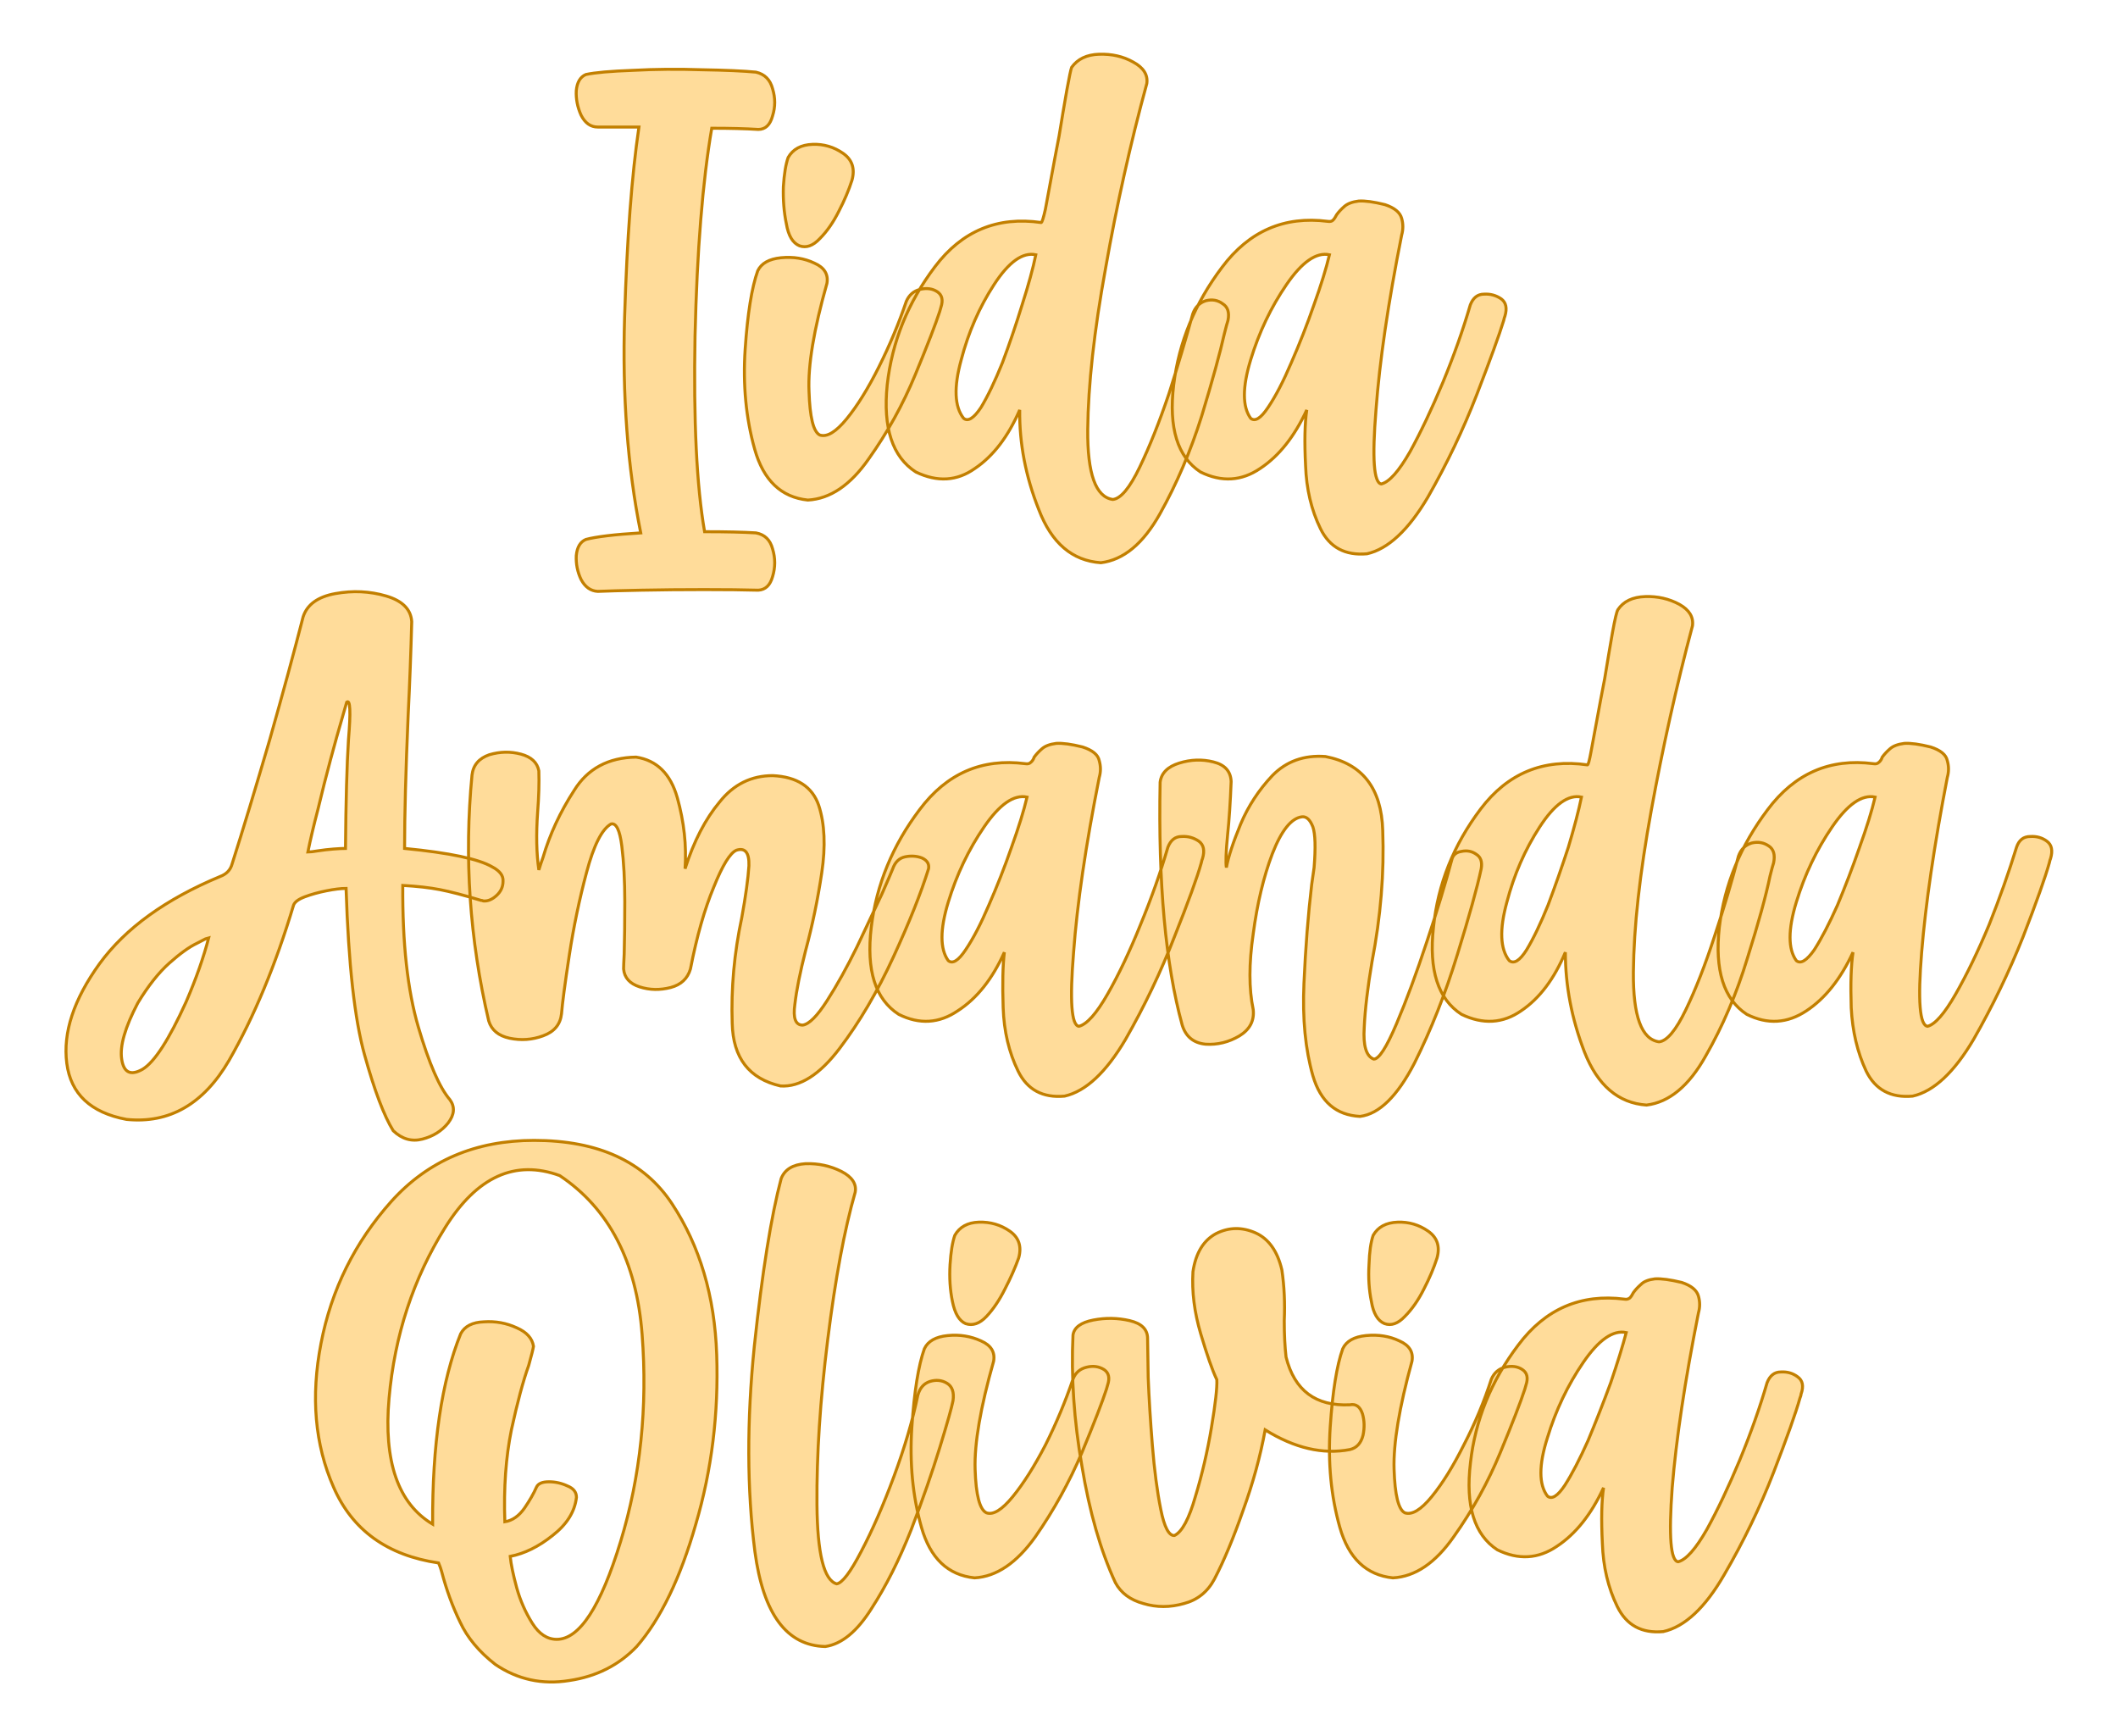
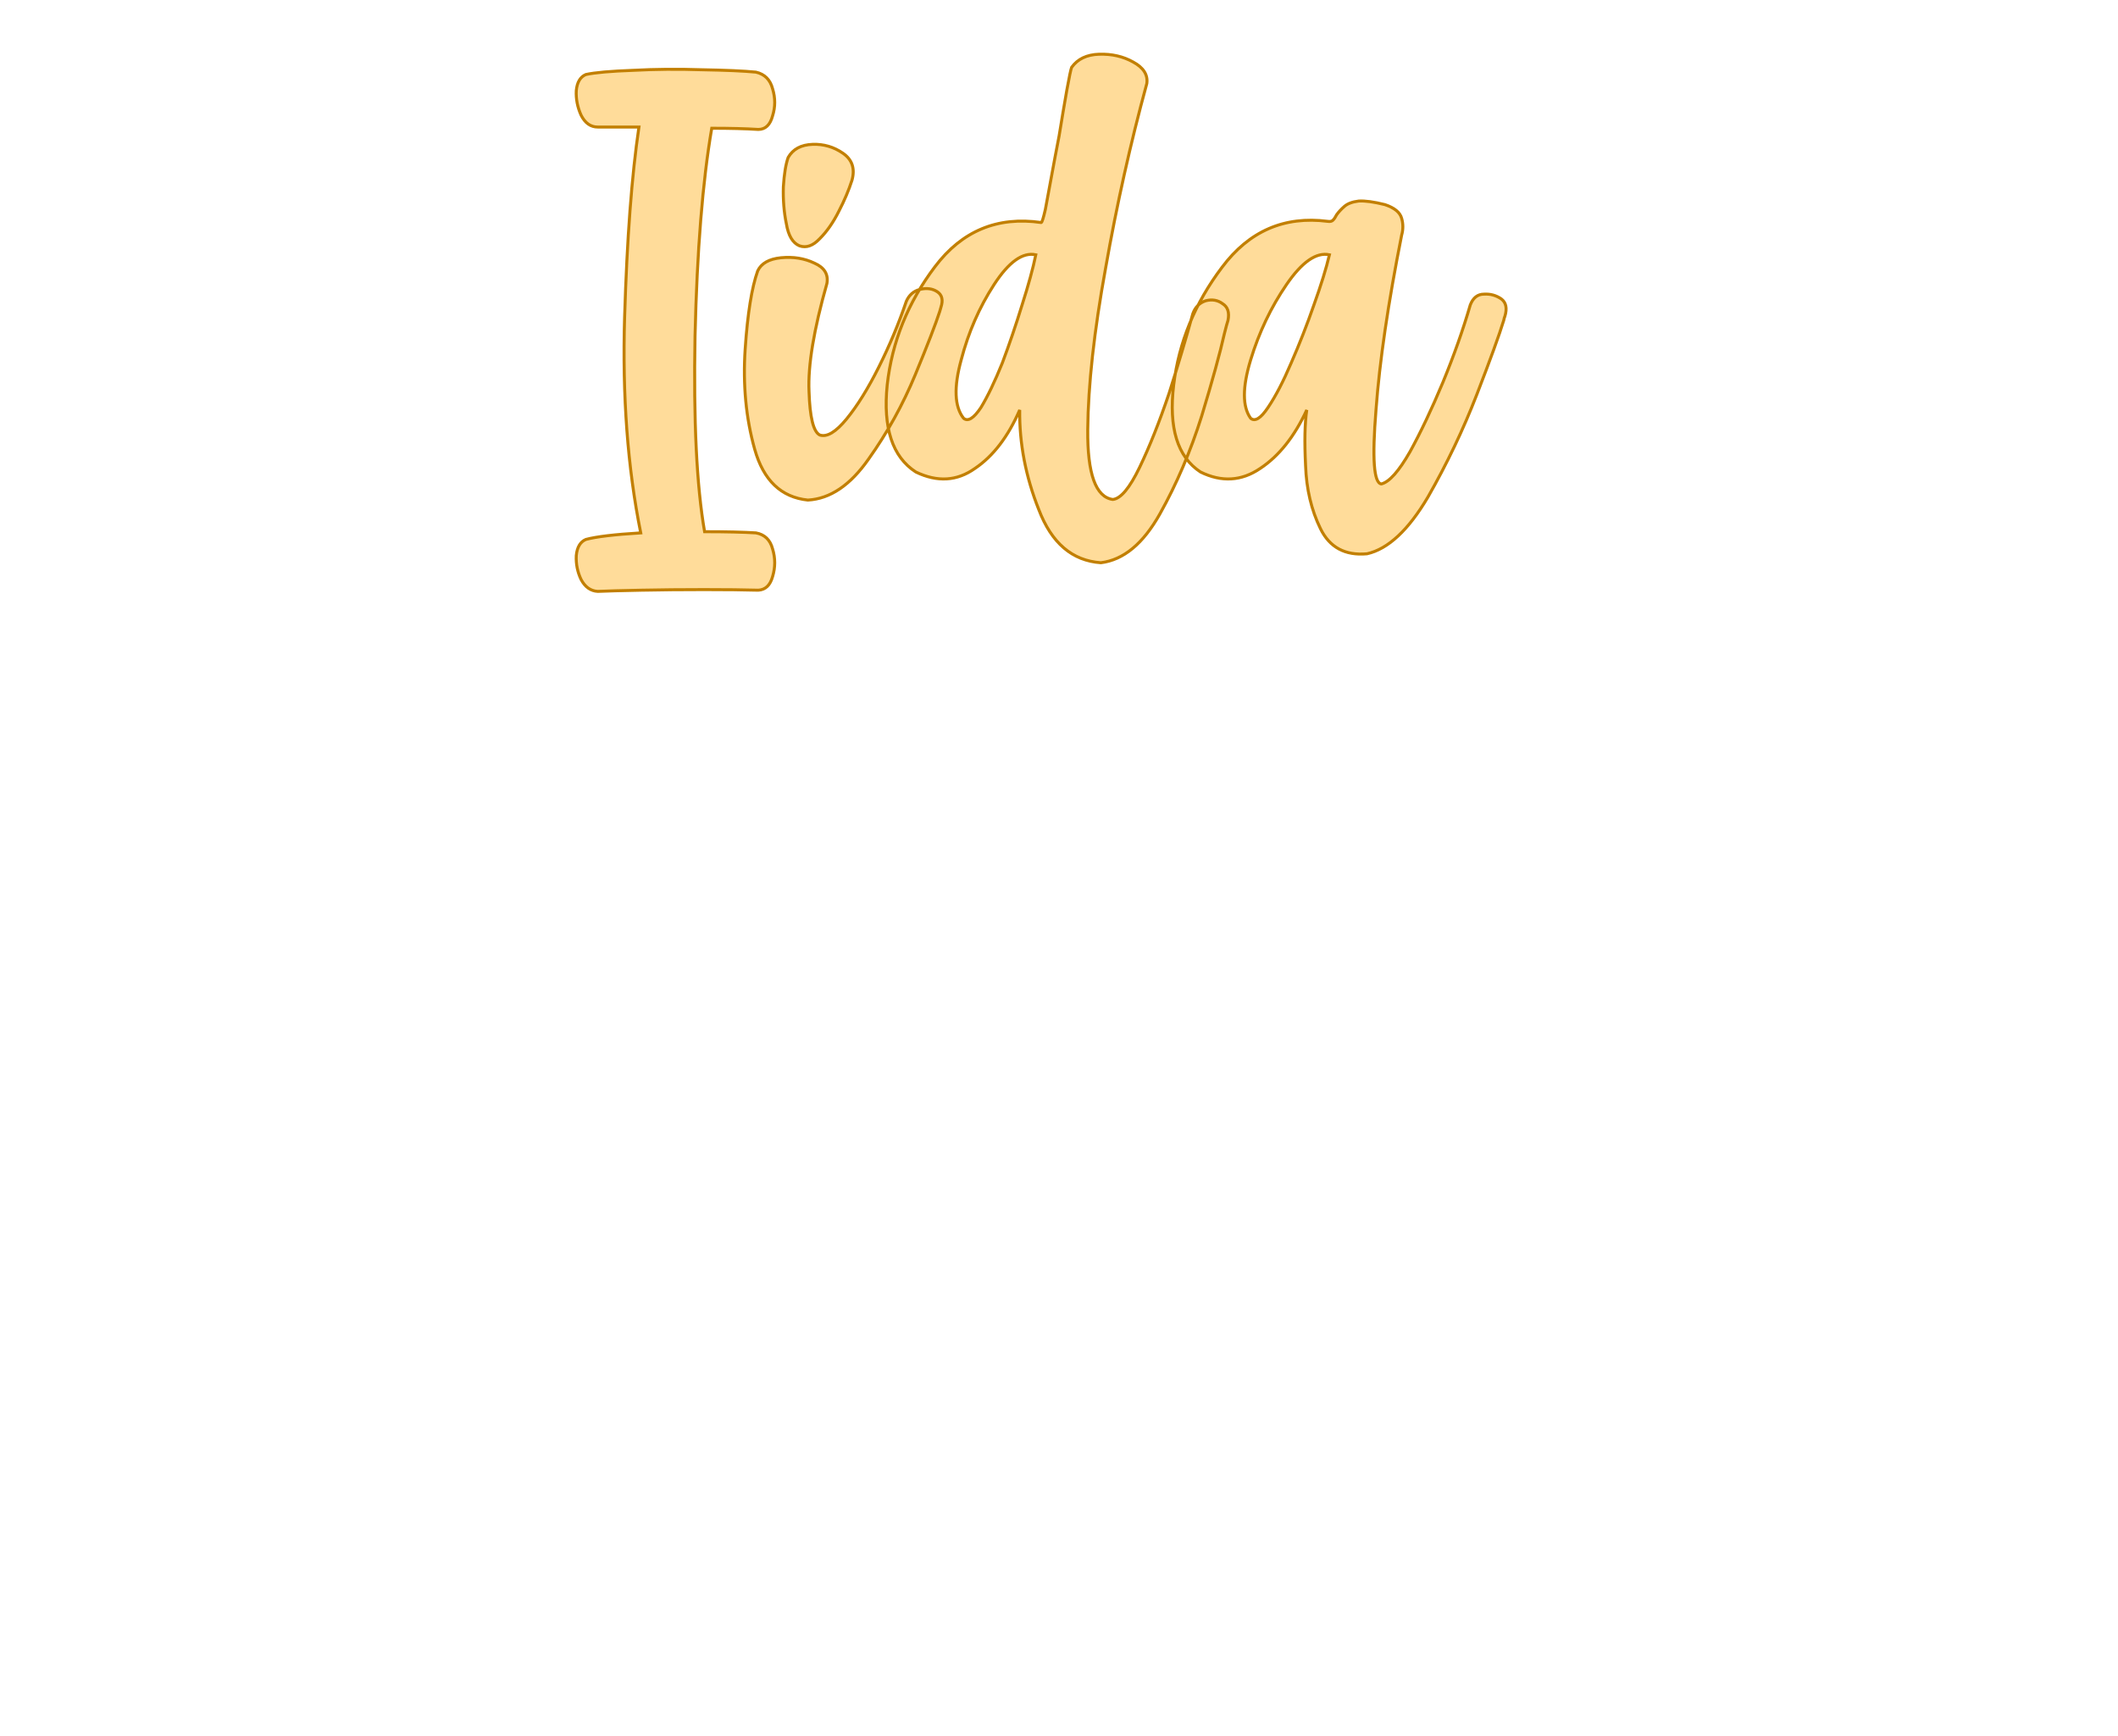
<svg xmlns="http://www.w3.org/2000/svg" version="1.1" width="200mm" height="163.934mm" viewBox="147.441 165.804 15.118 12.392" xml:space="preserve">
  <desc>Created with Fabric.js 3.4.0</desc>
  <defs>
</defs>
  <g operation_id="97306605120618496" width="15.118" height="12.392" transform="matrix(1 0 0 1 155 172)" id="2">
-     <rect style="stroke: rgb(0,0,0); stroke-width: 0; stroke-dasharray: none; stroke-linecap: butt; stroke-dashoffset: 0; stroke-linejoin: miter; stroke-miterlimit: 4; fill: rgb(255,255,255); fill-opacity: 0; fill-rule: nonzero; opacity: 1;" x="-7.559" y="-6.196" rx="1" ry="1" width="15.118" height="12.392" />
-   </g>
+     </g>
  <g operation_id="97306605095444480" width="14.93" height="15.82" transform="matrix(0.426 0 0 0.426 154.728 167.861)" id="Txt-5">
    <filter id="SVGID_0" y="-23.034%" height="146.068%" x="-23.215%" width="146.43%">
      <feGaussianBlur in="SourceAlpha" stdDeviation="0.14" />
      <feOffset dx="0.2" dy="0.2" result="oBlur" />
      <feFlood flood-color="rgb(194,127,0)" flood-opacity="1" />
      <feComposite in2="oBlur" operator="in" />
      <feMerge>
        <feMergeNode />
        <feMergeNode in="SourceGraphic" />
      </feMerge>
    </filter>
    <path d="M-4.40-2.66L-4.40-2.66L-4.40-2.66Q-4.72-2.68-5.18-2.68L-5.18-2.68Q-5.41-1.34-5.46 0.80Q-5.50 2.93-5.30 4.08L-5.30 4.08Q-4.76 4.08-4.44 4.10L-4.44 4.10Q-4.22 4.14-4.16 4.37Q-4.09 4.60-4.16 4.83Q-4.22 5.05-4.40 5.06L-4.40 5.06Q-4.76 5.05-5.31 5.05Q-5.86 5.05-6.36 5.06Q-6.87 5.07-7.09 5.08L-7.09 5.08Q-7.27 5.07-7.37 4.88Q-7.46 4.69-7.45 4.48Q-7.43 4.27-7.29 4.21L-7.29 4.21Q-7.03 4.14-6.37 4.10L-6.37 4.10Q-6.70 2.46-6.64 0.48Q-6.58-1.49-6.40-2.70L-6.40-2.70Q-6.89-2.70-7.09-2.70L-7.09-2.70Q-7.27-2.70-7.37-2.90Q-7.46-3.10-7.45-3.31Q-7.43-3.52-7.29-3.58L-7.29-3.58Q-7.06-3.63-6.50-3.65Q-5.94-3.68-5.35-3.66Q-4.75-3.65-4.44-3.62L-4.44-3.62Q-4.22-3.57-4.16-3.34Q-4.09-3.11-4.16-2.89Q-4.22-2.66-4.40-2.66ZM-3.71-0.71L-3.71-0.71L-3.71-0.71Q-3.88-0.78-3.93-1.08Q-3.99-1.37-3.98-1.70Q-3.96-2.02-3.90-2.19L-3.90-2.19Q-3.78-2.40-3.49-2.41Q-3.21-2.42-2.98-2.26Q-2.75-2.10-2.83-1.81L-2.83-1.81Q-2.91-1.56-3.05-1.29Q-3.19-1.01-3.37-0.83Q-3.54-0.65-3.71-0.71ZM-1.92 0.22L-1.92 0.22L-1.92 0.22Q-1.85 0.06-1.69 0.02Q-1.52-0.02-1.40 0.06Q-1.28 0.14-1.34 0.32L-1.34 0.32Q-1.35 0.35-1.36 0.39L-1.36 0.39Q-1.46 0.70-1.77 1.45Q-2.08 2.20-2.55 2.86Q-3.01 3.52-3.57 3.55L-3.57 3.55Q-4.24 3.48-4.46 2.70Q-4.68 1.92-4.62 1.02Q-4.56 0.13-4.41-0.29L-4.41-0.29Q-4.32-0.48-4.02-0.51Q-3.71-0.54-3.46-0.42Q-3.21-0.31-3.25-0.08L-3.25-0.08Q-3.58 1.08-3.55 1.73Q-3.53 2.38-3.37 2.46L-3.37 2.46Q-3.19 2.52-2.92 2.19Q-2.65 1.86-2.38 1.32Q-2.11 0.78-1.92 0.22ZM2.88 0.43L2.88 0.43L2.88 0.43Q2.94 0.26 3.10 0.21Q3.26 0.17 3.38 0.26Q3.51 0.34 3.47 0.54L3.47 0.54Q3.45 0.60 3.41 0.76L3.41 0.76Q3.30 1.25 3.03 2.14Q2.75 3.03 2.33 3.78Q1.91 4.53 1.34 4.60L1.34 4.60Q0.62 4.55 0.30 3.71Q-0.03 2.88-0.02 2.04L-0.02 2.04Q-0.31 2.71-0.77 3.02Q-1.22 3.34-1.76 3.08L-1.76 3.08Q-2.35 2.70-2.24 1.62Q-2.12 0.54-1.44-0.36Q-0.76-1.26 0.34-1.10L0.34-1.10Q0.36-1.10 0.41-1.32Q0.45-1.53 0.51-1.86Q0.57-2.19 0.64-2.55L0.64-2.55Q0.71-2.98 0.77-3.32Q0.83-3.65 0.85-3.70L0.85-3.70Q1.00-3.91 1.31-3.92Q1.63-3.93 1.88-3.79Q2.14-3.65 2.11-3.43L2.11-3.43Q1.70-1.93 1.42-0.34Q1.13 1.25 1.12 2.37Q1.11 3.48 1.54 3.54L1.54 3.54Q1.74 3.52 1.99 3.00Q2.24 2.48 2.48 1.77Q2.71 1.05 2.88 0.43ZM-0.96 2.18L-0.96 2.18L-0.96 2.18Q-0.85 2.27-0.67 2.00Q-0.50 1.72-0.31 1.25Q-0.13 0.77 0.02 0.28Q0.18-0.22 0.25-0.56L0.25-0.56Q-0.08-0.63-0.45-0.06Q-0.82 0.51-1.00 1.20Q-1.19 1.89-0.96 2.18ZM7.53 0.28L7.53 0.28L7.53 0.28Q7.60 0.10 7.76 0.10Q7.92 0.09 8.05 0.18Q8.17 0.27 8.11 0.47L8.11 0.47Q8.10 0.49 8.09 0.54L8.09 0.54Q7.98 0.90 7.64 1.78Q7.30 2.66 6.82 3.50Q6.33 4.33 5.80 4.45L5.80 4.45Q5.25 4.50 5.02 4.03Q4.79 3.56 4.77 2.97Q4.74 2.37 4.79 2.04L4.79 2.04Q4.48 2.71 4.01 3.02Q3.54 3.34 3.01 3.08L3.01 3.08Q2.43 2.70 2.56 1.62Q2.69 0.55 3.37-0.35Q4.05-1.26 5.14-1.12L5.14-1.12Q5.20-1.11 5.23-1.14Q5.26-1.17 5.29-1.23L5.29-1.23Q5.34-1.30 5.42-1.37Q5.50-1.44 5.66-1.46Q5.82-1.47 6.10-1.40L6.10-1.40Q6.34-1.32 6.38-1.17Q6.42-1.03 6.38-0.89L6.38-0.89Q6.04 0.82 5.95 2.04Q5.85 3.26 6.04 3.28L6.04 3.28Q6.24 3.23 6.52 2.74Q6.79 2.25 7.07 1.58Q7.35 0.90 7.53 0.28ZM3.85 2.18L3.85 2.18L3.85 2.18Q3.96 2.27 4.14 2.00Q4.33 1.72 4.53 1.25Q4.74 0.77 4.91 0.28Q5.09-0.22 5.17-0.56L5.17-0.56Q4.84-0.63 4.45-0.06Q4.06 0.51 3.85 1.20Q3.64 1.89 3.85 2.18Z" style="stroke: rgb(194, 127, 0); stroke-width: 0.05; stroke-dasharray: none; stroke-linecap: butt; stroke-dashoffset: 0; stroke-linejoin: miter; stroke-miterlimit: 4; fill: rgb(255, 220, 154); fill-rule: nonzero; opacity: 1;" />
  </g>
  <g operation_id="97306605095444480" width="32.696" height="15.82" transform="matrix(0.426 0 0 0.426 154.84 171.732)" id="Txt-8">
    <filter id="SVGID_0" y="-23.034%" height="146.068%" x="-21.468%" width="142.936%">
      <feGaussianBlur in="SourceAlpha" stdDeviation="0.14" />
      <feOffset dx="0.2" dy="0.2" result="oBlur" />
      <feFlood flood-color="rgb(194,127,0)" flood-opacity="1" />
      <feComposite in2="oBlur" operator="in" />
      <feMerge>
        <feMergeNode />
        <feMergeNode in="SourceGraphic" />
      </feMerge>
    </filter>
-     <path d="M-9.12 0.61L-9.12 0.61L-9.12 0.61Q-8.93 0.71-8.94 0.85Q-8.94 0.99-9.05 1.09Q-9.16 1.19-9.27 1.18L-9.27 1.18Q-9.29 1.17-9.31 1.17L-9.31 1.17Q-9.74 1.04-10.00 0.99Q-10.26 0.94-10.62 0.92L-10.62 0.92Q-10.63 2.37-10.36 3.29Q-10.09 4.21-9.83 4.51L-9.83 4.51Q-9.70 4.69-9.86 4.90Q-10.02 5.10-10.29 5.17Q-10.56 5.24-10.78 5.03L-10.78 5.03Q-11.01 4.66-11.26 3.76Q-11.51 2.87-11.57 0.97L-11.57 0.97Q-11.70 0.97-11.90 1.01Q-12.10 1.05-12.26 1.11Q-12.42 1.17-12.45 1.25L-12.45 1.25Q-12.90 2.75-13.53 3.85Q-14.17 4.95-15.25 4.84L-15.25 4.84Q-16.15 4.67-16.25 3.90Q-16.35 3.13-15.70 2.23Q-15.05 1.34-13.68 0.77L-13.68 0.77Q-13.52 0.71-13.48 0.56L-13.48 0.56Q-13.20-0.32-12.85-1.52Q-12.51-2.72-12.29-3.58L-12.29-3.58Q-12.19-3.89-11.75-3.97Q-11.31-4.05-10.90-3.93Q-10.49-3.81-10.47-3.50L-10.47-3.50Q-10.49-2.74-10.53-1.93L-10.53-1.93Q-10.59-0.54-10.59 0.30L-10.59 0.30Q-9.46 0.41-9.12 0.61ZM-14.25 2.87L-14.25 2.87L-14.25 2.87Q-14.00 2.29-13.87 1.79L-13.87 1.79Q-13.88 1.79-14.07 1.89Q-14.26 1.98-14.53 2.22Q-14.80 2.46-15.06 2.89L-15.06 2.89Q-15.38 3.50-15.33 3.83Q-15.28 4.17-14.98 4.00Q-14.68 3.82-14.25 2.87ZM-11.58 0.30L-11.58 0.30L-11.58 0.30Q-11.57-0.89-11.53-1.52L-11.53-1.52Q-11.47-2.23-11.56-2.15L-11.56-2.15Q-11.56-2.15-11.64-1.87Q-11.72-1.60-11.83-1.19Q-11.94-0.78-12.04-0.36Q-12.15 0.06-12.21 0.36L-12.21 0.36Q-12.16 0.36-12.04 0.34Q-11.91 0.32-11.78 0.31Q-11.65 0.30-11.58 0.30ZM-2.41 0.64L-2.41 0.64L-2.41 0.64Q-2.35 0.47-2.20 0.44Q-2.05 0.41-1.92 0.46Q-1.79 0.52-1.81 0.64L-1.81 0.64Q-2.00 1.25-2.40 2.12Q-2.80 2.99-3.30 3.65Q-3.80 4.31-4.29 4.28L-4.29 4.28Q-5.08 4.10-5.10 3.23Q-5.13 2.35-4.94 1.46L-4.94 1.46Q-4.84 0.91-4.82 0.59Q-4.81 0.26-5.03 0.33L-5.03 0.33Q-5.19 0.40-5.41 0.95Q-5.64 1.50-5.80 2.32L-5.80 2.32Q-5.87 2.56-6.13 2.63Q-6.40 2.70-6.65 2.62Q-6.90 2.54-6.92 2.32L-6.92 2.32Q-6.92 2.26-6.91 2.07L-6.91 2.07Q-6.90 1.72-6.90 1.19Q-6.90 0.66-6.95 0.26Q-7.00-0.14-7.13-0.11L-7.13-0.11Q-7.36 0.02-7.54 0.70Q-7.72 1.37-7.83 2.09Q-7.94 2.81-7.96 3.07L-7.96 3.07Q-7.99 3.34-8.27 3.44Q-8.54 3.54-8.83 3.48Q-9.11 3.42-9.18 3.19L-9.18 3.19Q-9.66 1.14-9.46-0.93L-9.46-0.93Q-9.43-1.18-9.17-1.27Q-8.90-1.35-8.64-1.28Q-8.38-1.21-8.34-1.00L-8.34-1.00Q-8.33-0.70-8.36-0.31L-8.36-0.31Q-8.40 0.25-8.34 0.66L-8.34 0.66Q-8.31 0.56-8.27 0.45L-8.27 0.45Q-8.10-0.13-7.75-0.67Q-7.41-1.22-6.71-1.23L-6.71-1.23Q-6.19-1.15-6.02-0.55Q-5.85 0.06-5.89 0.64L-5.89 0.64Q-5.67-0.05-5.31-0.48Q-4.96-0.92-4.42-0.92L-4.42-0.92Q-3.81-0.89-3.65-0.42Q-3.50 0.04-3.60 0.71Q-3.70 1.38-3.87 2.01L-3.87 2.01Q-4.01 2.56-4.05 2.91Q-4.10 3.26-3.92 3.26L-3.92 3.26Q-3.76 3.24-3.51 2.85Q-3.26 2.46-3.01 1.95Q-2.77 1.44-2.59 1.06Q-2.42 0.67-2.41 0.64ZM2.20 0.28L2.20 0.28L2.20 0.28Q2.27 0.10 2.43 0.10Q2.59 0.09 2.72 0.18Q2.84 0.27 2.78 0.47L2.78 0.47Q2.77 0.49 2.76 0.54L2.76 0.54Q2.66 0.90 2.31 1.78Q1.97 2.66 1.49 3.50Q1.00 4.33 0.47 4.45L0.47 4.45Q-0.08 4.50-0.31 4.03Q-0.54 3.56-0.56 2.97Q-0.58 2.37-0.54 2.04L-0.54 2.04Q-0.84 2.71-1.32 3.02Q-1.79 3.34-2.31 3.08L-2.31 3.08Q-2.90 2.70-2.77 1.62Q-2.64 0.55-1.96-0.35Q-1.28-1.26-0.19-1.12L-0.19-1.12Q-0.13-1.11-0.10-1.14Q-0.06-1.17-0.04-1.23L-0.04-1.23Q0.01-1.30 0.09-1.37Q0.17-1.44 0.33-1.46Q0.49-1.47 0.77-1.40L0.77-1.40Q1.02-1.32 1.05-1.17Q1.09-1.03 1.05-0.89L1.05-0.89Q0.71 0.82 0.62 2.04Q0.52 3.26 0.71 3.28L0.71 3.28Q0.91 3.23 1.19 2.74Q1.47 2.25 1.74 1.58Q2.02 0.90 2.20 0.28ZM-1.48 2.18L-1.48 2.18L-1.48 2.18Q-1.37 2.27-1.19 2.00Q-1.00 1.72-0.80 1.25Q-0.59 0.77-0.42 0.28Q-0.24-0.22-0.16-0.56L-0.16-0.56Q-0.49-0.63-0.88-0.06Q-1.27 0.51-1.48 1.20Q-1.69 1.89-1.48 2.18ZM6.96 0.48L6.96 0.48L6.96 0.48Q6.99 0.37 7.12 0.35Q7.26 0.32 7.37 0.40Q7.48 0.47 7.45 0.64L7.45 0.64Q7.35 1.11 7.05 2.08Q6.75 3.06 6.33 3.90Q5.90 4.73 5.42 4.79L5.42 4.79Q4.82 4.76 4.63 4.11Q4.44 3.45 4.48 2.56Q4.52 1.66 4.61 0.90L4.61 0.90Q4.63 0.75 4.65 0.62L4.65 0.62Q4.69 0.12 4.63-0.06Q4.56-0.24 4.45-0.23L4.45-0.23Q4.18-0.20 3.95 0.39Q3.73 0.97 3.63 1.73Q3.52 2.48 3.63 3.00L3.63 3.00Q3.66 3.28 3.40 3.44Q3.13 3.60 2.83 3.58Q2.53 3.55 2.44 3.26L2.44 3.26Q2.02 1.73 2.07-0.81L2.07-0.81Q2.10-1.04 2.39-1.13Q2.68-1.22 2.96-1.15Q3.25-1.08 3.26-0.82L3.26-0.82Q3.24-0.30 3.20 0.08L3.20 0.08Q3.16 0.49 3.18 0.62L3.18 0.62Q3.23 0.35 3.42-0.11Q3.61-0.56 3.95-0.92Q4.30-1.28 4.84-1.24L4.84-1.24Q5.77-1.06 5.80-0.00Q5.84 1.06 5.62 2.20L5.62 2.20Q5.51 2.85 5.49 3.30Q5.46 3.76 5.65 3.83L5.65 3.83Q5.78 3.83 6.03 3.24Q6.28 2.65 6.54 1.86Q6.80 1.08 6.96 0.48ZM11.76 0.43L11.76 0.43L11.76 0.43Q11.82 0.26 11.98 0.21Q12.14 0.17 12.27 0.26Q12.39 0.34 12.35 0.54L12.35 0.54Q12.33 0.60 12.29 0.76L12.29 0.76Q12.19 1.25 11.91 2.14Q11.64 3.03 11.21 3.78Q10.79 4.53 10.22 4.60L10.22 4.60Q9.51 4.55 9.18 3.71Q8.86 2.88 8.86 2.04L8.86 2.04Q8.58 2.71 8.12 3.02Q7.66 3.34 7.12 3.08L7.12 3.08Q6.53 2.70 6.65 1.62Q6.76 0.54 7.44-0.36Q8.12-1.26 9.23-1.10L9.23-1.10Q9.25-1.10 9.29-1.32Q9.33-1.53 9.39-1.86Q9.45-2.19 9.52-2.55L9.52-2.55Q9.59-2.98 9.65-3.32Q9.71-3.65 9.74-3.70L9.74-3.70Q9.88-3.91 10.20-3.92Q10.51-3.93 10.77-3.79Q11.02-3.65 10.99-3.43L10.99-3.43Q10.59-1.93 10.30-0.34Q10.01 1.25 10.00 2.37Q9.99 3.48 10.43 3.54L10.43 3.54Q10.63 3.52 10.88 3.00Q11.13 2.48 11.36 1.77Q11.60 1.05 11.76 0.43ZM7.92 2.18L7.92 2.18L7.92 2.18Q8.04 2.27 8.21 2.00Q8.38 1.72 8.57 1.25Q8.75 0.77 8.91 0.28Q9.06-0.22 9.13-0.56L9.13-0.56Q8.80-0.63 8.43-0.06Q8.06 0.51 7.88 1.20Q7.69 1.89 7.92 2.18ZM16.42 0.28L16.42 0.28L16.42 0.28Q16.48 0.10 16.65 0.10Q16.81 0.09 16.93 0.18Q17.05 0.27 16.99 0.47L16.99 0.47Q16.98 0.49 16.97 0.54L16.97 0.54Q16.87 0.90 16.53 1.78Q16.18 2.66 15.70 3.50Q15.21 4.33 14.68 4.45L14.68 4.45Q14.13 4.50 13.90 4.03Q13.68 3.56 13.65 2.97Q13.63 2.37 13.68 2.04L13.68 2.04Q13.37 2.71 12.90 3.02Q12.42 3.34 11.90 3.08L11.90 3.08Q11.32 2.70 11.44 1.62Q11.57 0.55 12.25-0.35Q12.93-1.26 14.02-1.12L14.02-1.12Q14.08-1.11 14.11-1.14Q14.15-1.17 14.17-1.23L14.17-1.23Q14.22-1.30 14.30-1.37Q14.38-1.44 14.54-1.46Q14.70-1.47 14.98-1.40L14.98-1.40Q15.23-1.32 15.26-1.17Q15.30-1.03 15.26-0.89L15.26-0.89Q14.93 0.82 14.83 2.04Q14.73 3.26 14.93 3.28L14.93 3.28Q15.12 3.23 15.40 2.74Q15.68 2.25 15.96 1.58Q16.23 0.90 16.42 0.28ZM12.73 2.18L12.73 2.18L12.73 2.18Q12.84 2.27 13.03 2.00Q13.21 1.72 13.42 1.25Q13.62 0.77 13.79 0.28Q13.97-0.22 14.05-0.56L14.05-0.56Q13.72-0.63 13.33-0.06Q12.94 0.51 12.73 1.20Q12.52 1.89 12.73 2.18Z" style="stroke: rgb(194, 127, 0); stroke-width: 0.05; stroke-dasharray: none; stroke-linecap: butt; stroke-dashoffset: 0; stroke-linejoin: miter; stroke-miterlimit: 4; fill: rgb(255, 220, 154); fill-rule: nonzero; opacity: 1;" />
  </g>
  <g operation_id="97306605095444480" width="24.425" height="15.82" transform="matrix(0.426 0 0 0.426 154.823 175.554)" id="Txt-13">
    <filter id="SVGID_0" y="-23.034%" height="146.068%" x="-21.965%" width="143.93%">
      <feGaussianBlur in="SourceAlpha" stdDeviation="0.14" />
      <feOffset dx="0.2" dy="0.2" result="oBlur" />
      <feFlood flood-color="rgb(194,127,0)" flood-opacity="1" />
      <feComposite in2="oBlur" operator="in" />
      <feMerge>
        <feMergeNode />
        <feMergeNode in="SourceGraphic" />
      </feMerge>
    </filter>
-     <path d="M-8.38-3.78L-8.38-3.78L-8.38-3.78Q-6.77-3.78-6.07-2.72Q-5.37-1.66-5.32-0.19Q-5.27 1.29-5.67 2.65Q-6.06 4.01-6.66 4.70L-6.66 4.70Q-7.11 5.17-7.79 5.27Q-8.47 5.38-9.03 5.00L-9.03 5.00Q-9.44 4.68-9.62 4.29Q-9.81 3.90-9.93 3.44L-9.93 3.44Q-9.95 3.37-9.98 3.30L-9.98 3.30Q-11.27 3.11-11.74 2.03Q-12.21 0.96-11.95-0.38Q-11.69-1.73-10.77-2.76Q-9.85-3.78-8.38-3.78ZM-8.00 4.58L-8.00 4.58L-8.00 4.58Q-7.43 4.58-6.93 2.94Q-6.43 1.30-6.57-0.53Q-6.71-2.36-7.95-3.19L-7.95-3.19Q-9.07-3.60-9.87-2.32Q-10.67-1.04-10.81 0.54Q-10.95 2.13-10.08 2.65L-10.08 2.65Q-10.09 0.65-9.61-0.54L-9.61-0.54Q-9.51-0.73-9.22-0.74Q-8.93-0.76-8.67-0.64Q-8.42-0.53-8.39-0.33L-8.39-0.33Q-8.40-0.26-8.47-0.01L-8.47-0.01Q-8.61 0.38-8.76 1.07Q-8.90 1.76-8.87 2.61L-8.87 2.61Q-8.68 2.58-8.54 2.38Q-8.41 2.19-8.34 2.03L-8.34 2.03Q-8.30 1.94-8.13 1.94Q-7.97 1.94-7.82 2.01Q-7.67 2.07-7.67 2.20L-7.67 2.20Q-7.71 2.56-8.07 2.84Q-8.42 3.12-8.78 3.19L-8.78 3.19Q-8.76 3.39-8.67 3.72Q-8.58 4.04-8.41 4.31Q-8.24 4.58-8.00 4.58ZM-1.95 0.49L-1.95 0.49L-1.95 0.49Q-1.90 0.31-1.75 0.26Q-1.59 0.21-1.46 0.29Q-1.33 0.37-1.36 0.58L-1.36 0.58Q-1.39 0.74-1.58 1.36Q-1.77 1.98-2.06 2.74Q-2.36 3.50-2.73 4.07Q-3.09 4.64-3.50 4.70L-3.50 4.70Q-4.47 4.68-4.68 3.11Q-4.88 1.55-4.69-0.33Q-4.49-2.20-4.24-3.14L-4.24-3.14Q-4.15-3.37-3.83-3.39Q-3.51-3.40-3.23-3.26Q-2.96-3.12-3.00-2.91L-3.00-2.91Q-3.27-1.97-3.46-0.44Q-3.65 1.08-3.64 2.32Q-3.63 3.56-3.31 3.65L-3.31 3.65Q-3.17 3.63-2.90 3.11Q-2.62 2.58-2.35 1.85Q-2.08 1.12-1.95 0.49ZM-1.15-0.71L-1.15-0.71L-1.15-0.71Q-1.31-0.78-1.37-1.08Q-1.43-1.37-1.41-1.70Q-1.39-2.02-1.33-2.19L-1.33-2.19Q-1.21-2.40-0.93-2.41Q-0.64-2.42-0.41-2.26Q-0.18-2.10-0.26-1.81L-0.26-1.81Q-0.35-1.56-0.49-1.29Q-0.63-1.01-0.80-0.83Q-0.97-0.65-1.15-0.71ZM0.65 0.22L0.65 0.22L0.65 0.22Q0.71 0.06 0.88 0.02Q1.04-0.02 1.17 0.06Q1.29 0.14 1.23 0.32L1.23 0.32Q1.22 0.35 1.21 0.39L1.21 0.39Q1.11 0.70 0.80 1.45Q0.48 2.20 0.02 2.86Q-0.45 3.52-1.00 3.55L-1.00 3.55Q-1.67 3.48-1.89 2.70Q-2.11 1.92-2.05 1.02Q-1.99 0.13-1.84-0.29L-1.84-0.29Q-1.75-0.48-1.45-0.51Q-1.15-0.54-0.89-0.42Q-0.64-0.31-0.68-0.08L-0.68-0.08Q-1.01 1.08-0.99 1.73Q-0.97 2.38-0.80 2.46L-0.80 2.46Q-0.63 2.52-0.36 2.19Q-0.09 1.86 0.19 1.32Q0.46 0.78 0.65 0.22ZM5.29 0.65L5.29 0.65L5.29 0.65Q5.44 0.62 5.50 0.80Q5.55 0.97 5.51 1.16Q5.46 1.36 5.29 1.40L5.29 1.40Q4.61 1.53 3.87 1.07L3.87 1.07Q3.75 1.73 3.50 2.42Q3.26 3.11 3.02 3.57L3.02 3.57Q2.85 3.89 2.51 3.98Q2.16 4.08 1.83 3.98Q1.50 3.89 1.36 3.63L1.36 3.63Q0.99 2.83 0.80 1.68Q0.60 0.53 0.65-0.52L0.65-0.52Q0.68-0.71 0.99-0.77Q1.30-0.83 1.60-0.76Q1.90-0.69 1.90-0.46L1.90-0.46Q1.90-0.33 1.91 0.19Q1.93 0.71 1.98 1.33Q2.03 1.95 2.12 2.40Q2.21 2.85 2.35 2.84L2.35 2.84Q2.54 2.75 2.70 2.19Q2.87 1.63 2.97 1.03Q3.07 0.43 3.06 0.23L3.06 0.23Q2.95 0.00 2.79-0.54Q2.63-1.08 2.66-1.58L2.66-1.58Q2.73-2.05 3.05-2.22Q3.37-2.38 3.71-2.23Q4.04-2.08 4.15-1.61L4.15-1.61Q4.21-1.20 4.19-0.76L4.19-0.76Q4.19-0.41 4.22-0.15L4.22-0.15Q4.43 0.69 5.29 0.65ZM5.87-0.71L5.87-0.71L5.87-0.71Q5.70-0.78 5.65-1.08Q5.59-1.37 5.61-1.70Q5.62-2.02 5.68-2.19L5.68-2.19Q5.80-2.40 6.09-2.41Q6.37-2.42 6.60-2.26Q6.83-2.10 6.75-1.81L6.75-1.81Q6.67-1.56 6.53-1.29Q6.39-1.01 6.21-0.83Q6.04-0.65 5.87-0.71ZM7.66 0.22L7.66 0.22L7.66 0.22Q7.73 0.06 7.89 0.02Q8.06-0.02 8.18 0.06Q8.30 0.14 8.24 0.32L8.24 0.32Q8.23 0.35 8.22 0.39L8.22 0.39Q8.12 0.70 7.81 1.45Q7.50 2.20 7.03 2.86Q6.57 3.52 6.01 3.55L6.01 3.55Q5.34 3.48 5.12 2.70Q4.90 1.92 4.96 1.02Q5.02 0.13 5.17-0.29L5.17-0.29Q5.26-0.48 5.56-0.51Q5.87-0.54 6.12-0.42Q6.37-0.31 6.33-0.08L6.33-0.08Q6.01 1.08 6.03 1.73Q6.05 2.38 6.21 2.46L6.21 2.46Q6.39 2.52 6.66 2.19Q6.93 1.86 7.20 1.32Q7.48 0.78 7.66 0.22ZM12.28 0.28L12.28 0.28L12.28 0.28Q12.35 0.10 12.51 0.10Q12.67 0.09 12.79 0.18Q12.92 0.27 12.85 0.47L12.85 0.47Q12.85 0.49 12.83 0.54L12.83 0.54Q12.73 0.90 12.39 1.78Q12.05 2.66 11.56 3.50Q11.08 4.33 10.54 4.45L10.54 4.45Q10.00 4.50 9.77 4.03Q9.54 3.56 9.52 2.97Q9.49 2.37 9.54 2.04L9.54 2.04Q9.23 2.71 8.76 3.02Q8.29 3.34 7.76 3.08L7.76 3.08Q7.18 2.70 7.31 1.62Q7.43 0.55 8.11-0.35Q8.79-1.26 9.89-1.12L9.89-1.12Q9.94-1.11 9.98-1.14Q10.01-1.17 10.04-1.23L10.04-1.23Q10.09-1.30 10.17-1.37Q10.24-1.44 10.40-1.46Q10.56-1.47 10.85-1.40L10.85-1.40Q11.09-1.32 11.13-1.17Q11.17-1.03 11.13-0.89L11.13-0.89Q10.79 0.82 10.69 2.04Q10.60 3.26 10.79 3.28L10.79 3.28Q10.99 3.23 11.27 2.74Q11.54 2.25 11.82 1.58Q12.10 0.90 12.28 0.28ZM8.60 2.18L8.60 2.18L8.60 2.18Q8.71 2.27 8.89 2.00Q9.07 1.72 9.28 1.25Q9.48 0.77 9.66 0.28Q9.83-0.22 9.92-0.56L9.92-0.56Q9.59-0.63 9.20-0.06Q8.81 0.51 8.60 1.20Q8.38 1.89 8.60 2.18Z" style="stroke: rgb(194, 127, 0); stroke-width: 0.05; stroke-dasharray: none; stroke-linecap: butt; stroke-dashoffset: 0; stroke-linejoin: miter; stroke-miterlimit: 4; fill: rgb(255, 220, 154); fill-rule: nonzero; opacity: 1;" />
  </g>
</svg>